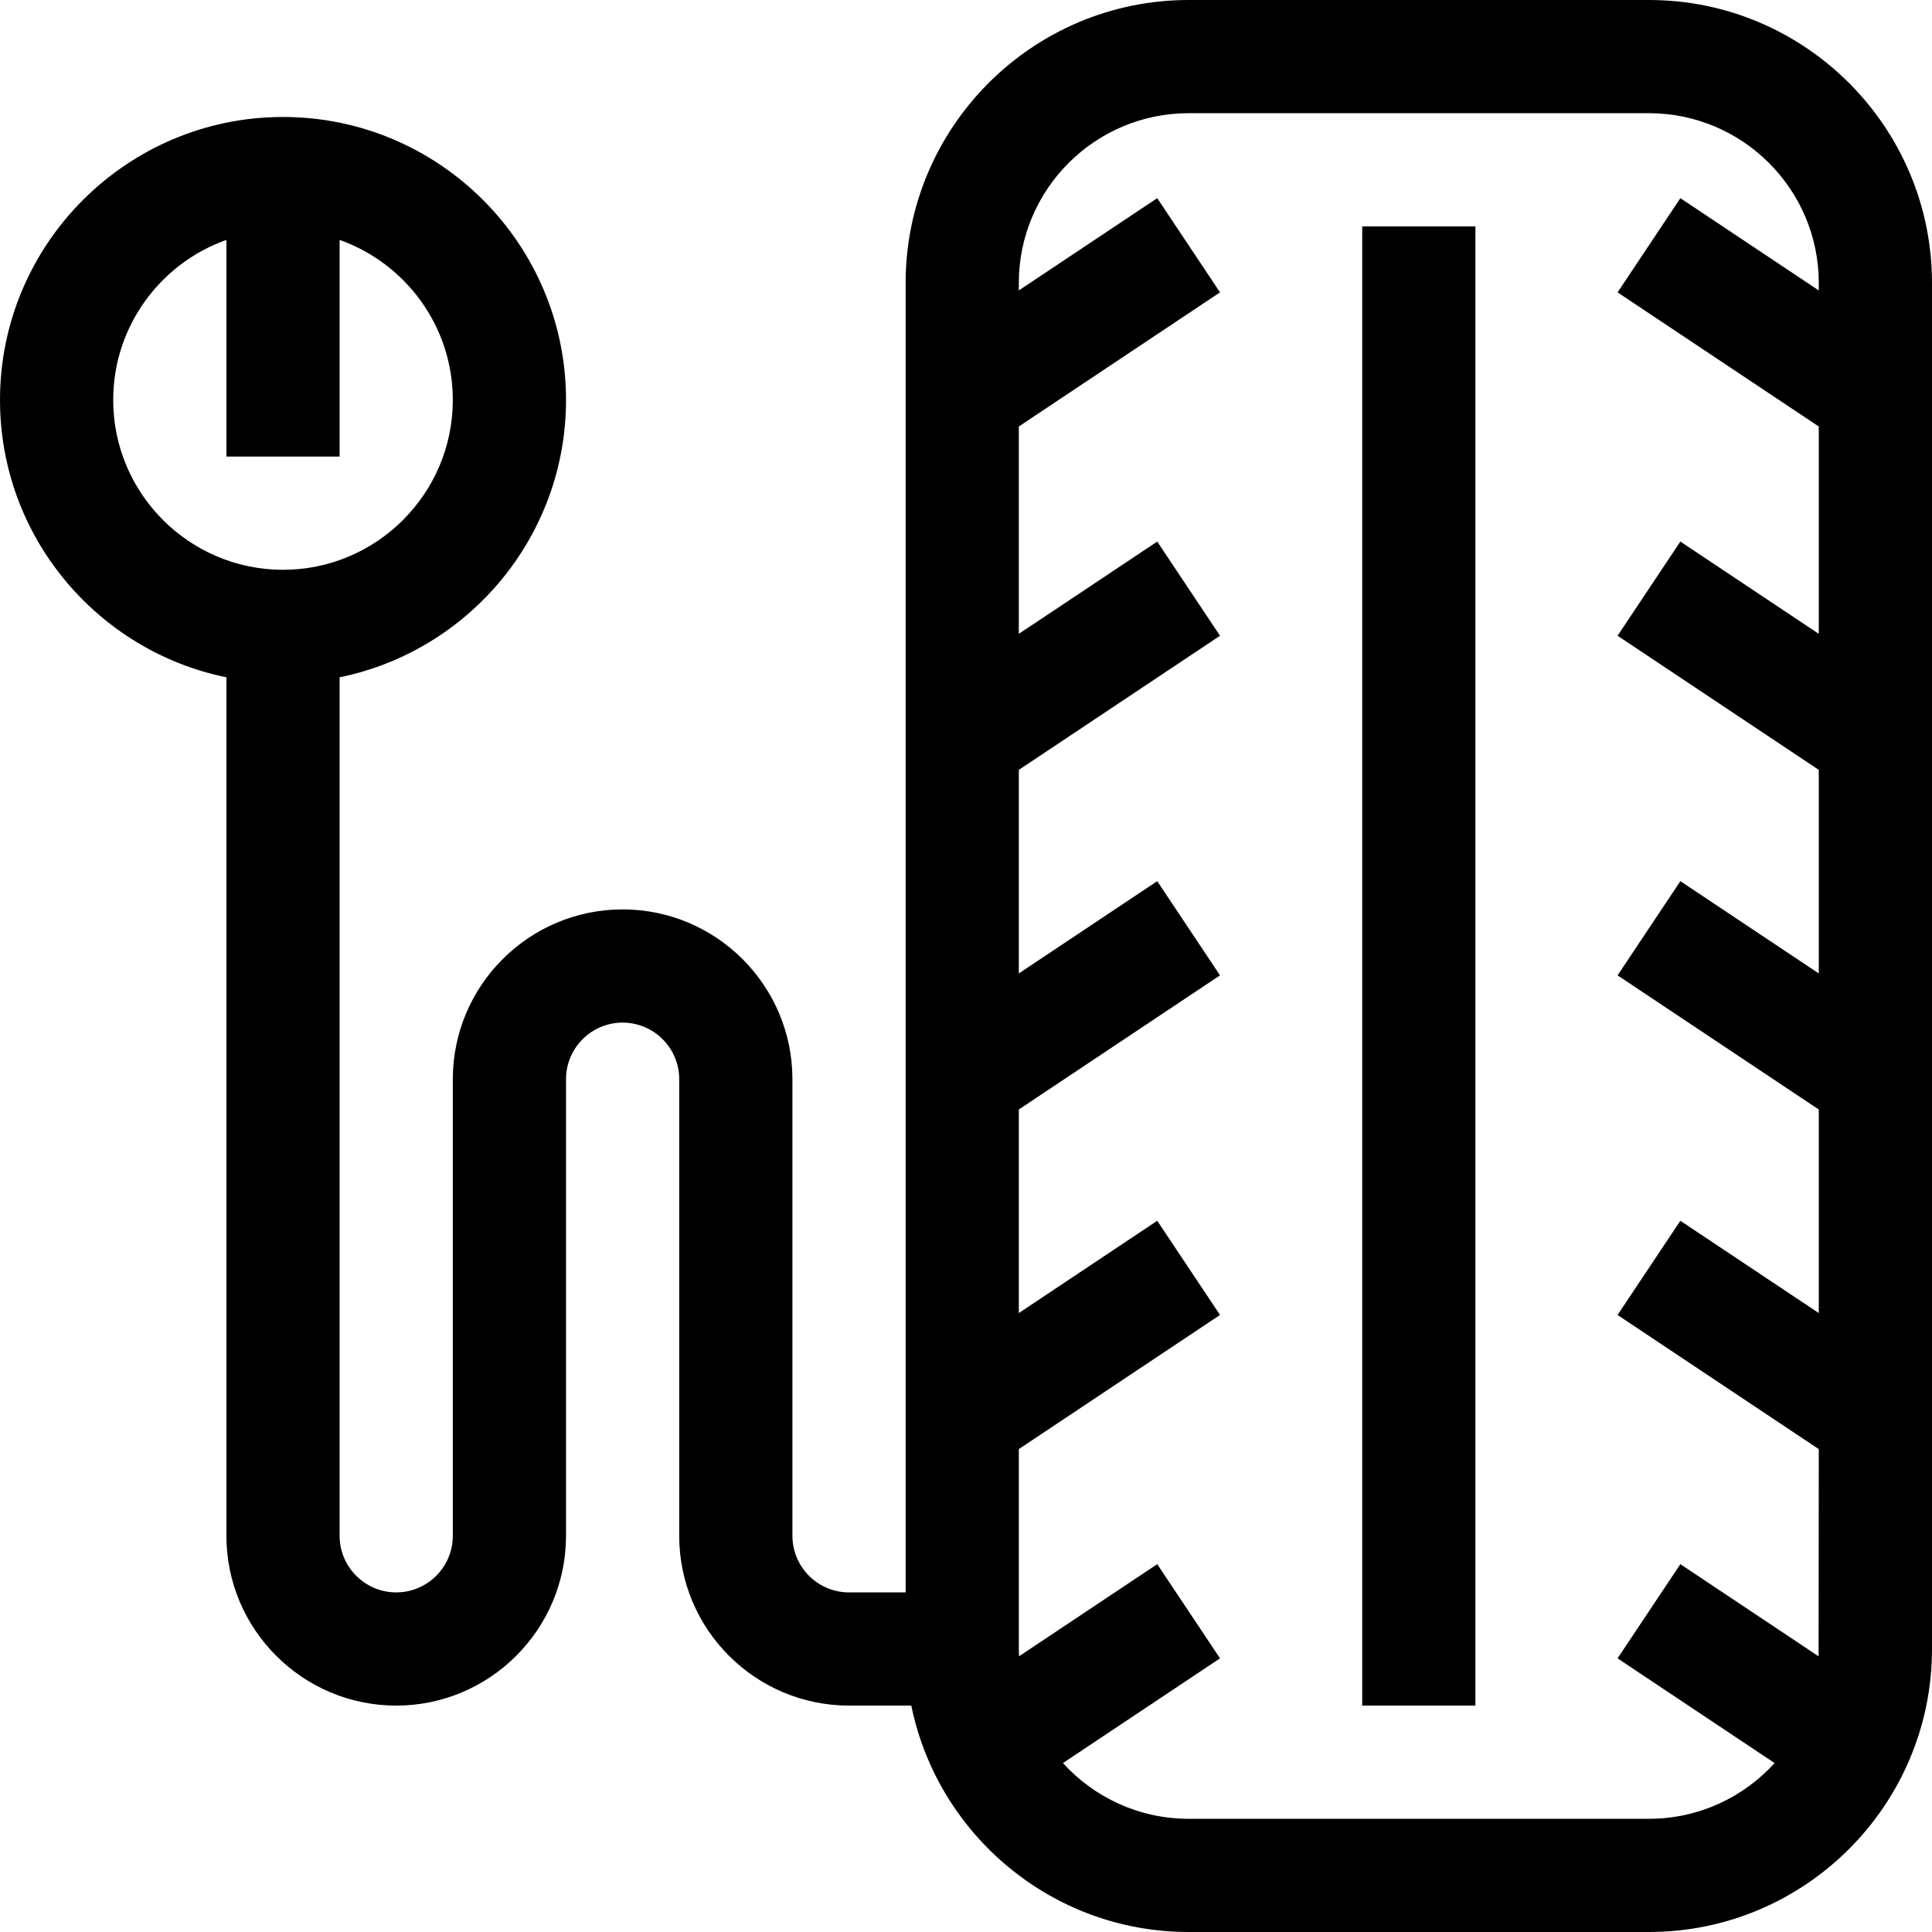
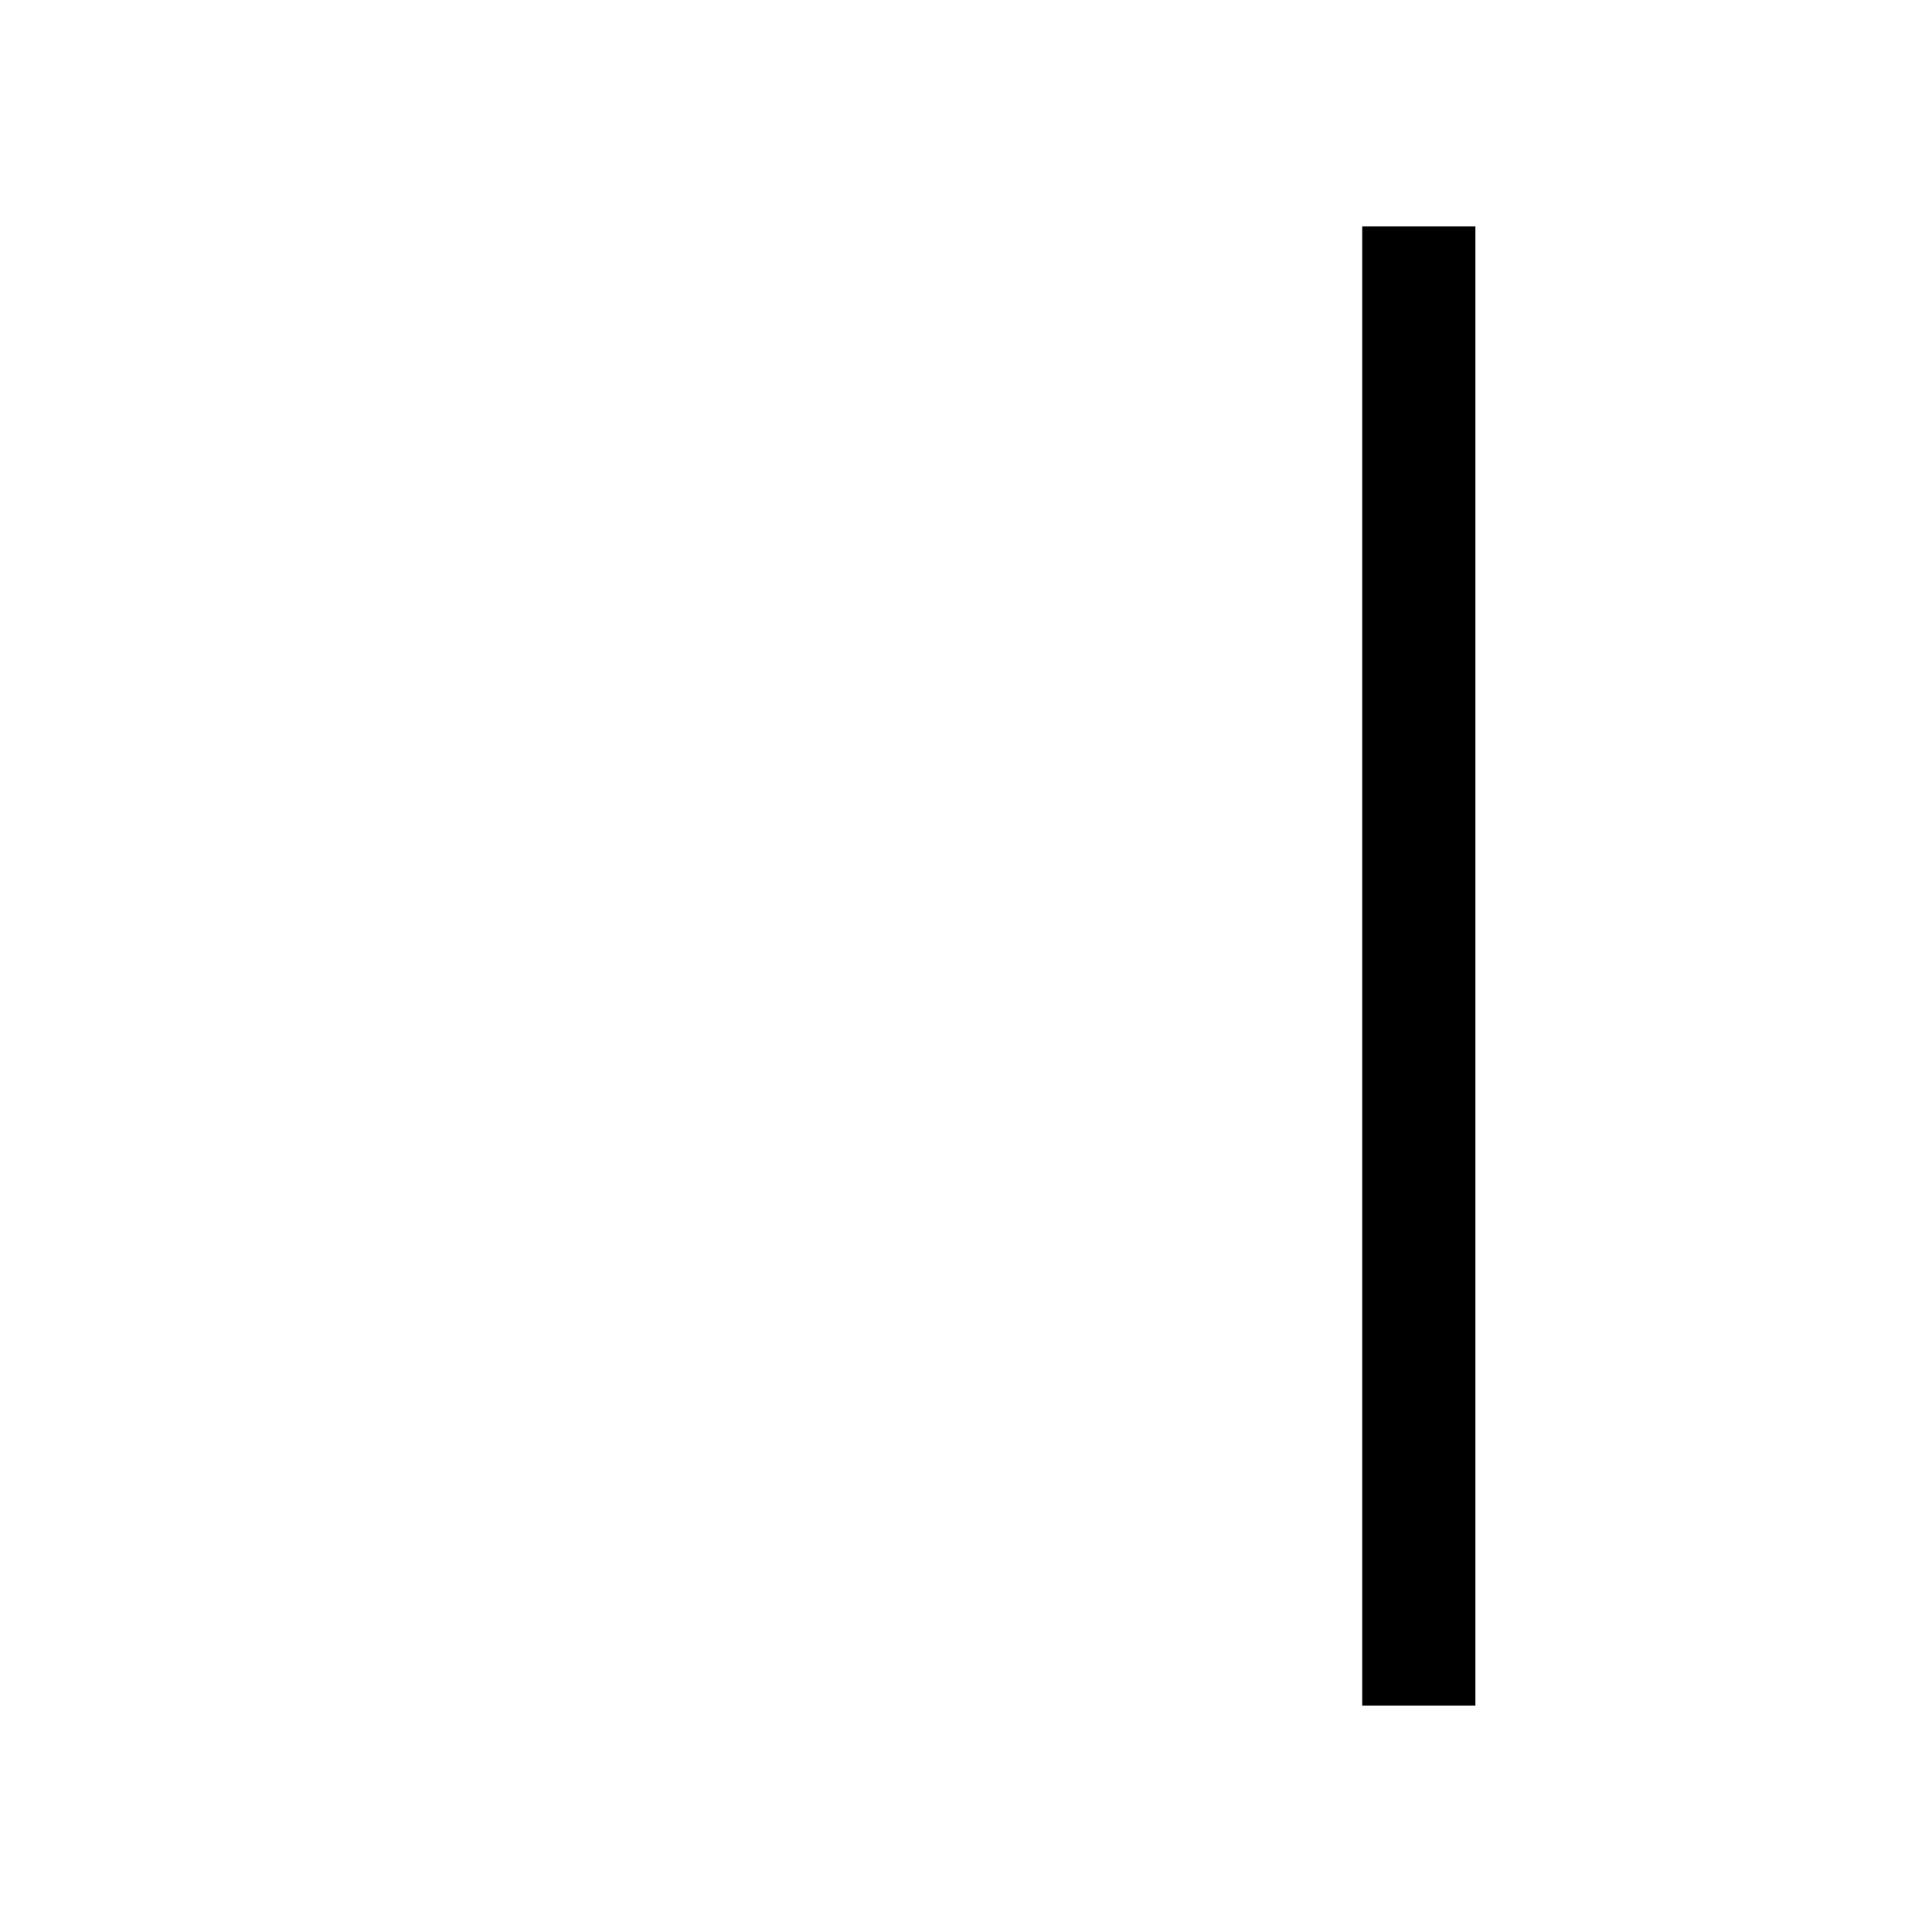
<svg xmlns="http://www.w3.org/2000/svg" height="512pt" viewBox="0 0 512 512" width="512pt">
-   <path d="m437 0h-122c-41.355 0-75 33.645-75 75v347h-15c-8.27 0-15-6.73-15-15v-121c0-24.812-20.188-45-45-45s-45 20.188-45 45v121c0 8.27-6.73 15-15 15s-15-6.73-15-15v-227.508c34.191-6.969 60-37.273 60-73.492 0-41.355-33.645-75-75-75s-75 33.645-75 75c0 36.219 25.809 66.523 60 73.492v227.508c0 24.812 20.188 45 45 45s45-20.188 45-45v-121c0-8.27 6.73-15 15-15s15 6.73 15 15v121c0 24.812 20.188 45 45 45h16.508c6.969 34.191 37.273 60 73.492 60h122c41.355 0 75-33.645 75-75v-362c0-41.355-33.645-75-75-75zm-407 106c0-19.555 12.539-36.227 30-42.422v57.422h30v-57.422c17.461 6.195 30 22.867 30 42.422 0 24.812-20.188 45-45 45s-45-20.188-45-45zm407 376h-122c-13.188 0-25.066-5.703-33.305-14.77l41.625-27.75-16.641-24.961-36.629 24.418c-.027-.641-.051-1.289-.051-1.938v-52.973l53.32-35.547-16.641-24.961-36.68 24.453v-53.945l53.32-35.547-16.641-24.961-36.68 24.453v-53.945l53.32-35.547-16.641-24.961-36.68 24.453v-54.945l53.32-35.547-16.641-24.961-36.68 24.453v-1.973c0-24.812 20.188-45 45-45h122c24.812 0 45 20.188 45 45v1.973l-36.68-24.453-16.641 24.961 53.32 35.547v54.945l-36.68-24.453-16.641 24.961 53.32 35.547v53.945l-36.68-24.453-16.641 24.961 53.32 35.547v53.945l-36.68-24.453-16.641 24.961 53.32 35.547s-.023 54.27-.051 54.914l-36.629-24.422-16.641 24.961 41.625 27.75c-8.238 9.066-20.117 14.77-33.305 14.77zm0 0" />
  <path d="m361 60h30v392h-30zm0 0" />
</svg>